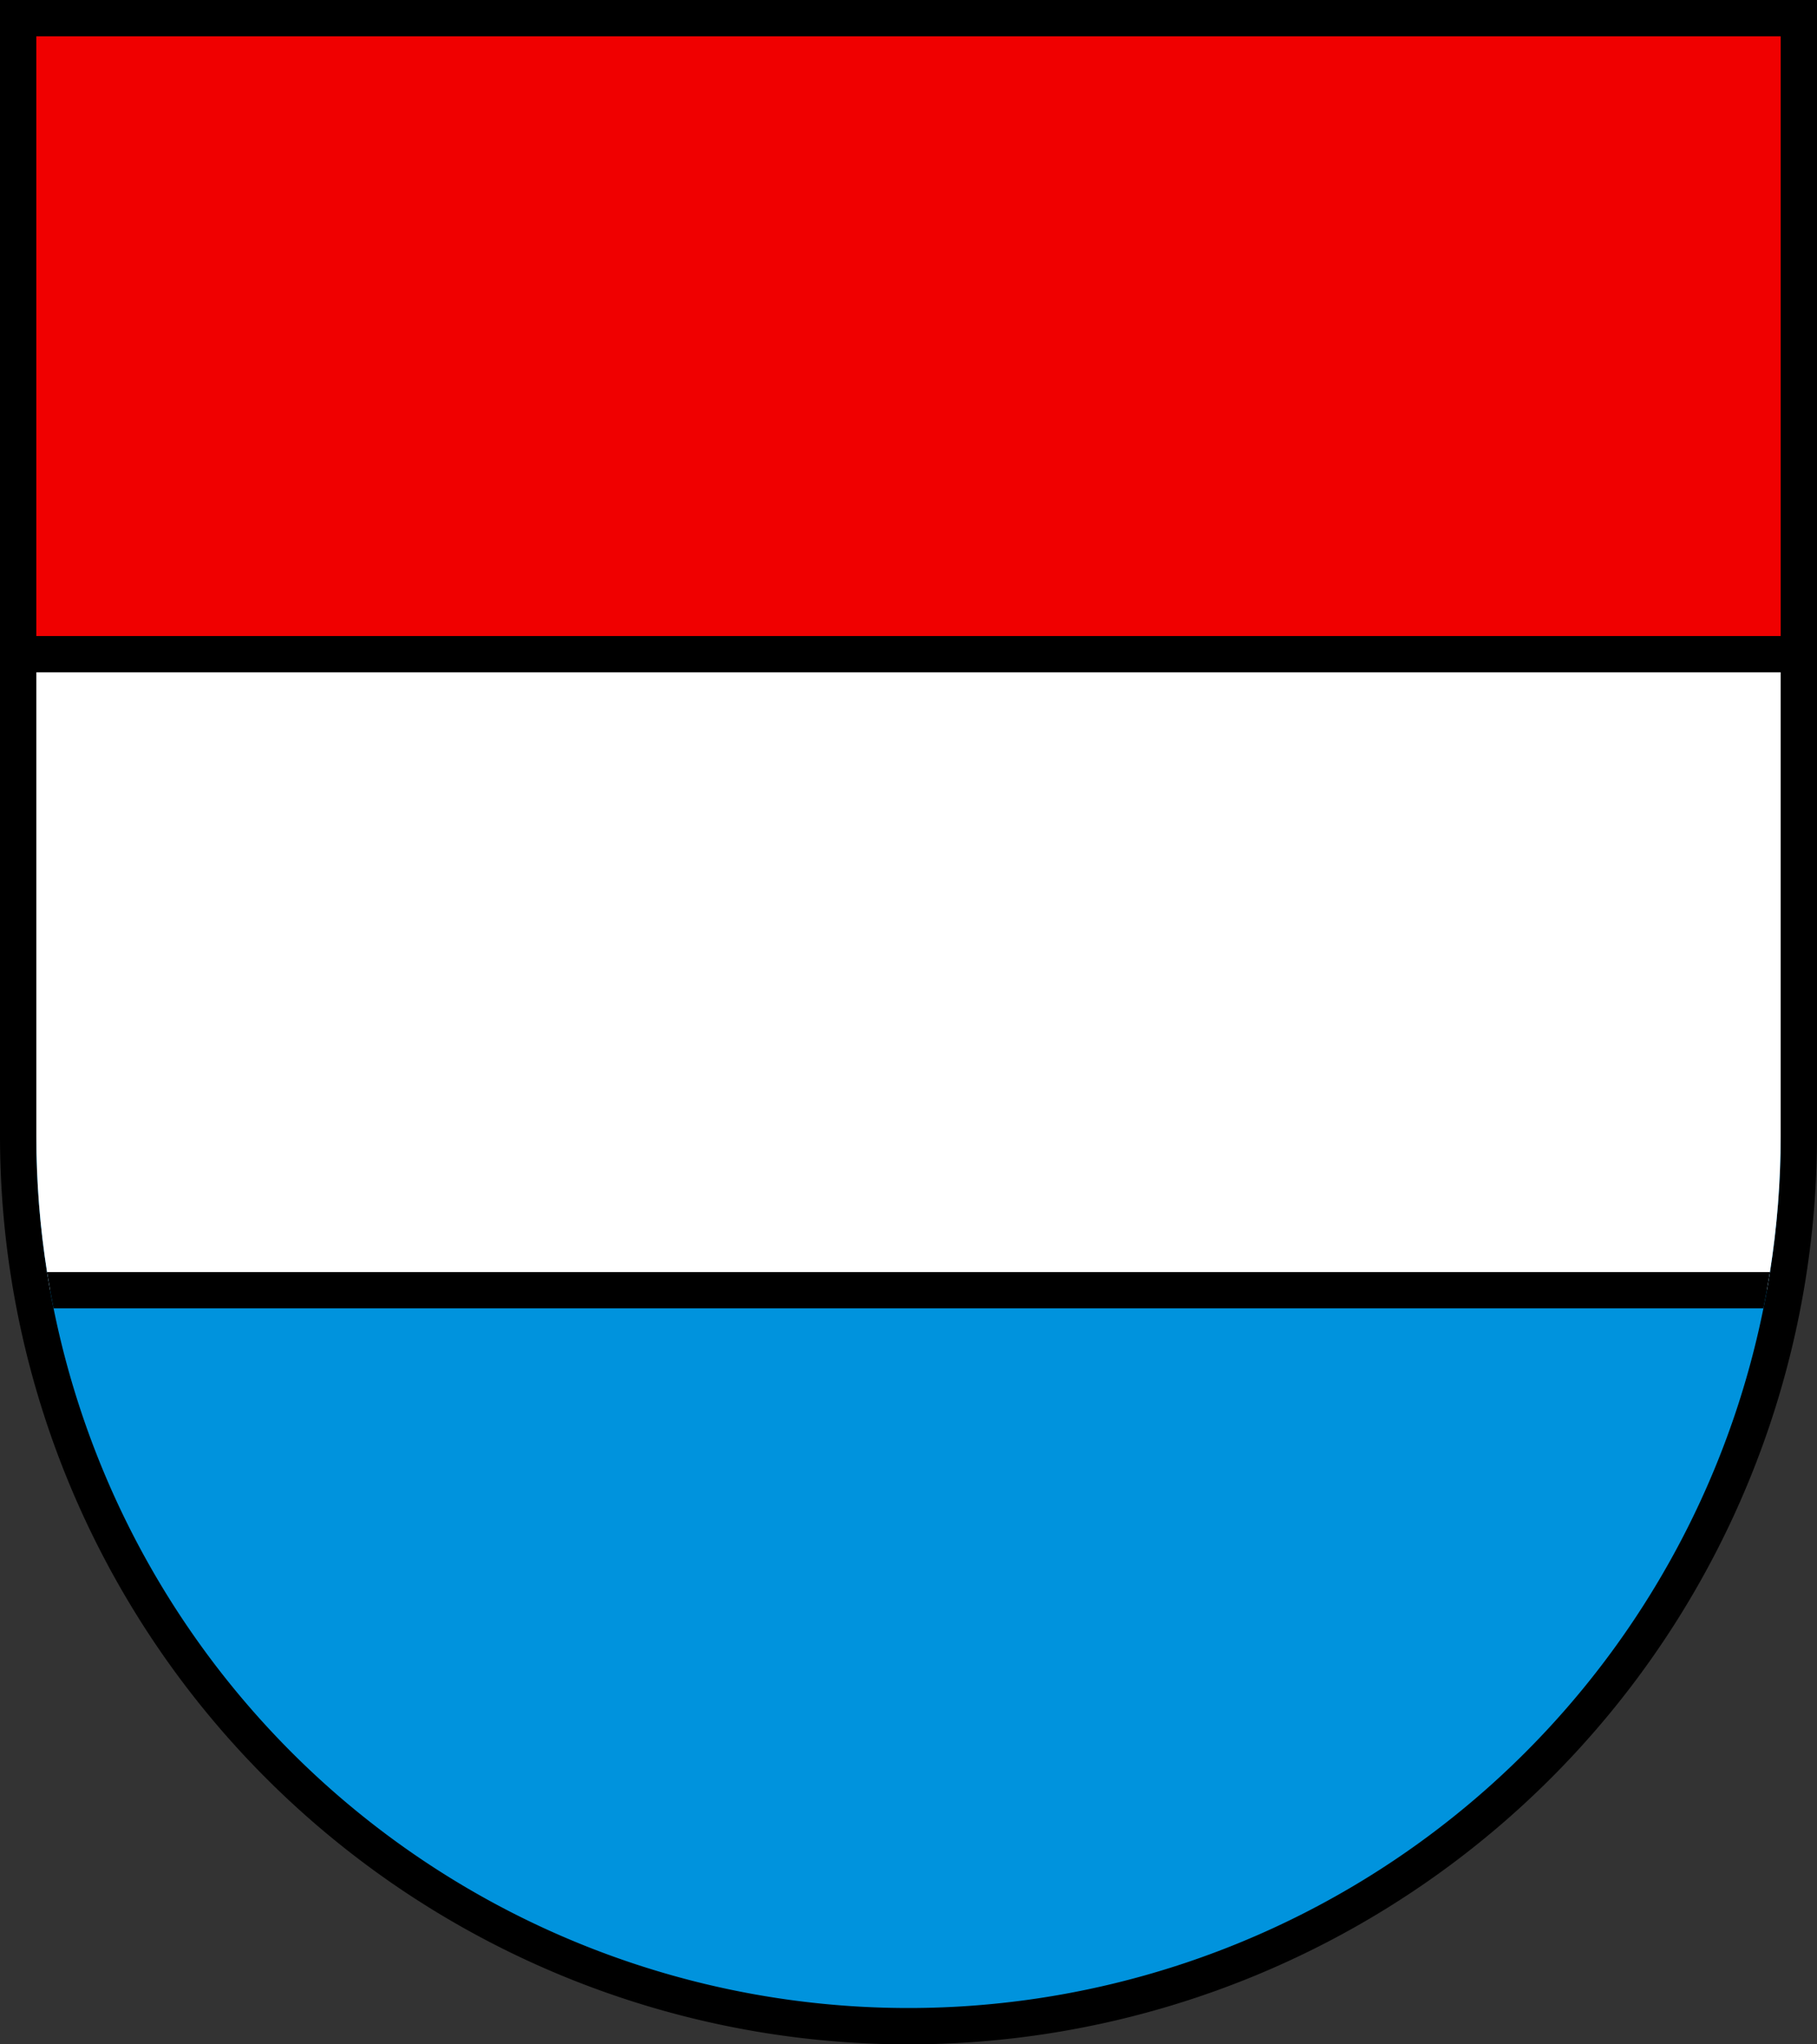
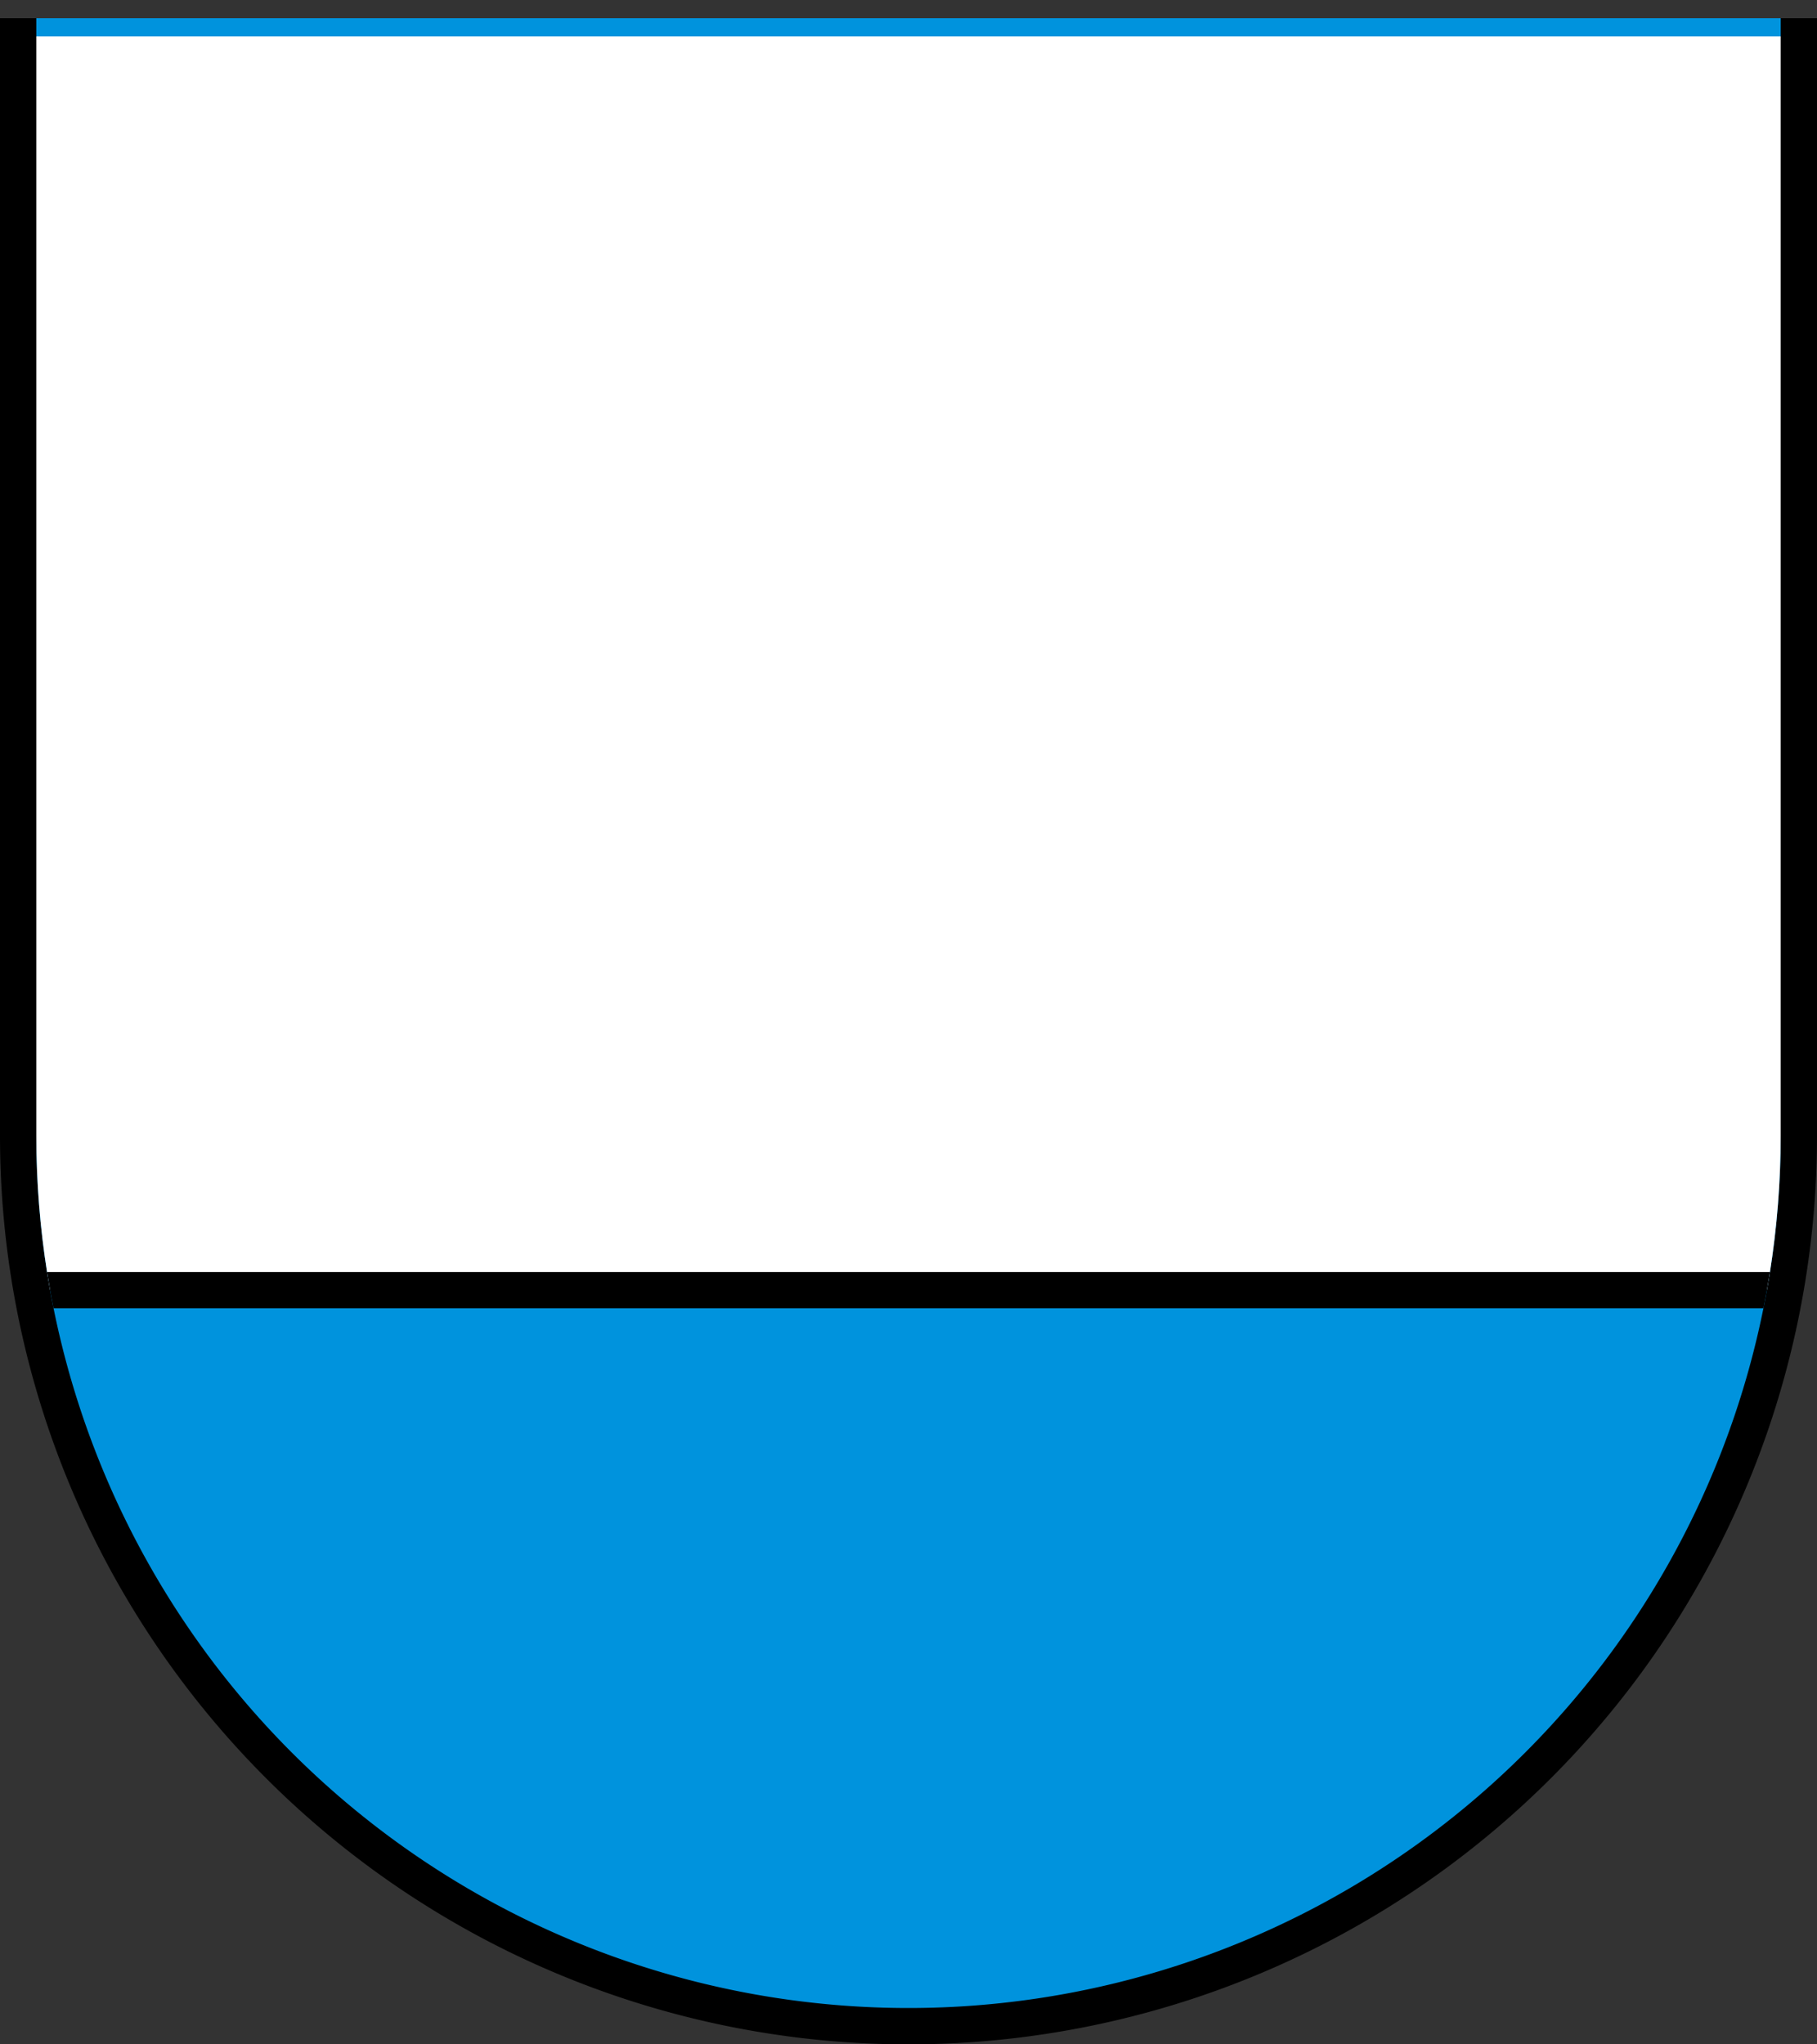
<svg xmlns="http://www.w3.org/2000/svg" version="1.1" width="520" height="585" viewBox="0 0 100 112.5">
  <rect x="0" y="0" width="100" height="112.5" fill="#333333" stroke="none" />
  <title>Wappen von Knutwil</title>
  <desc>Wappen der Schweizer Gemeinde Knutwil, Kanton Luzern</desc>
  <defs>
    <clipPath id="cpSchild">
      <path d="M 2,2 H 98 V 62.5 a 48,48 0 0,1 -96,0 z" />
    </clipPath>
  </defs>
  <g stroke="black" stroke-width="2">
    <path d="M 99,1 V 62.5 a 49,49 0 0,1 -98,0 V 1" fill="#0093dd" />
    <path d="M 1,1 V 71 H 99 V 1" fill="white" clip-path="url(#cpSchild)" />
-     <path d="M 1,1 V 36 H 99 V 1 z" fill="#f00000" />
  </g>
</svg>